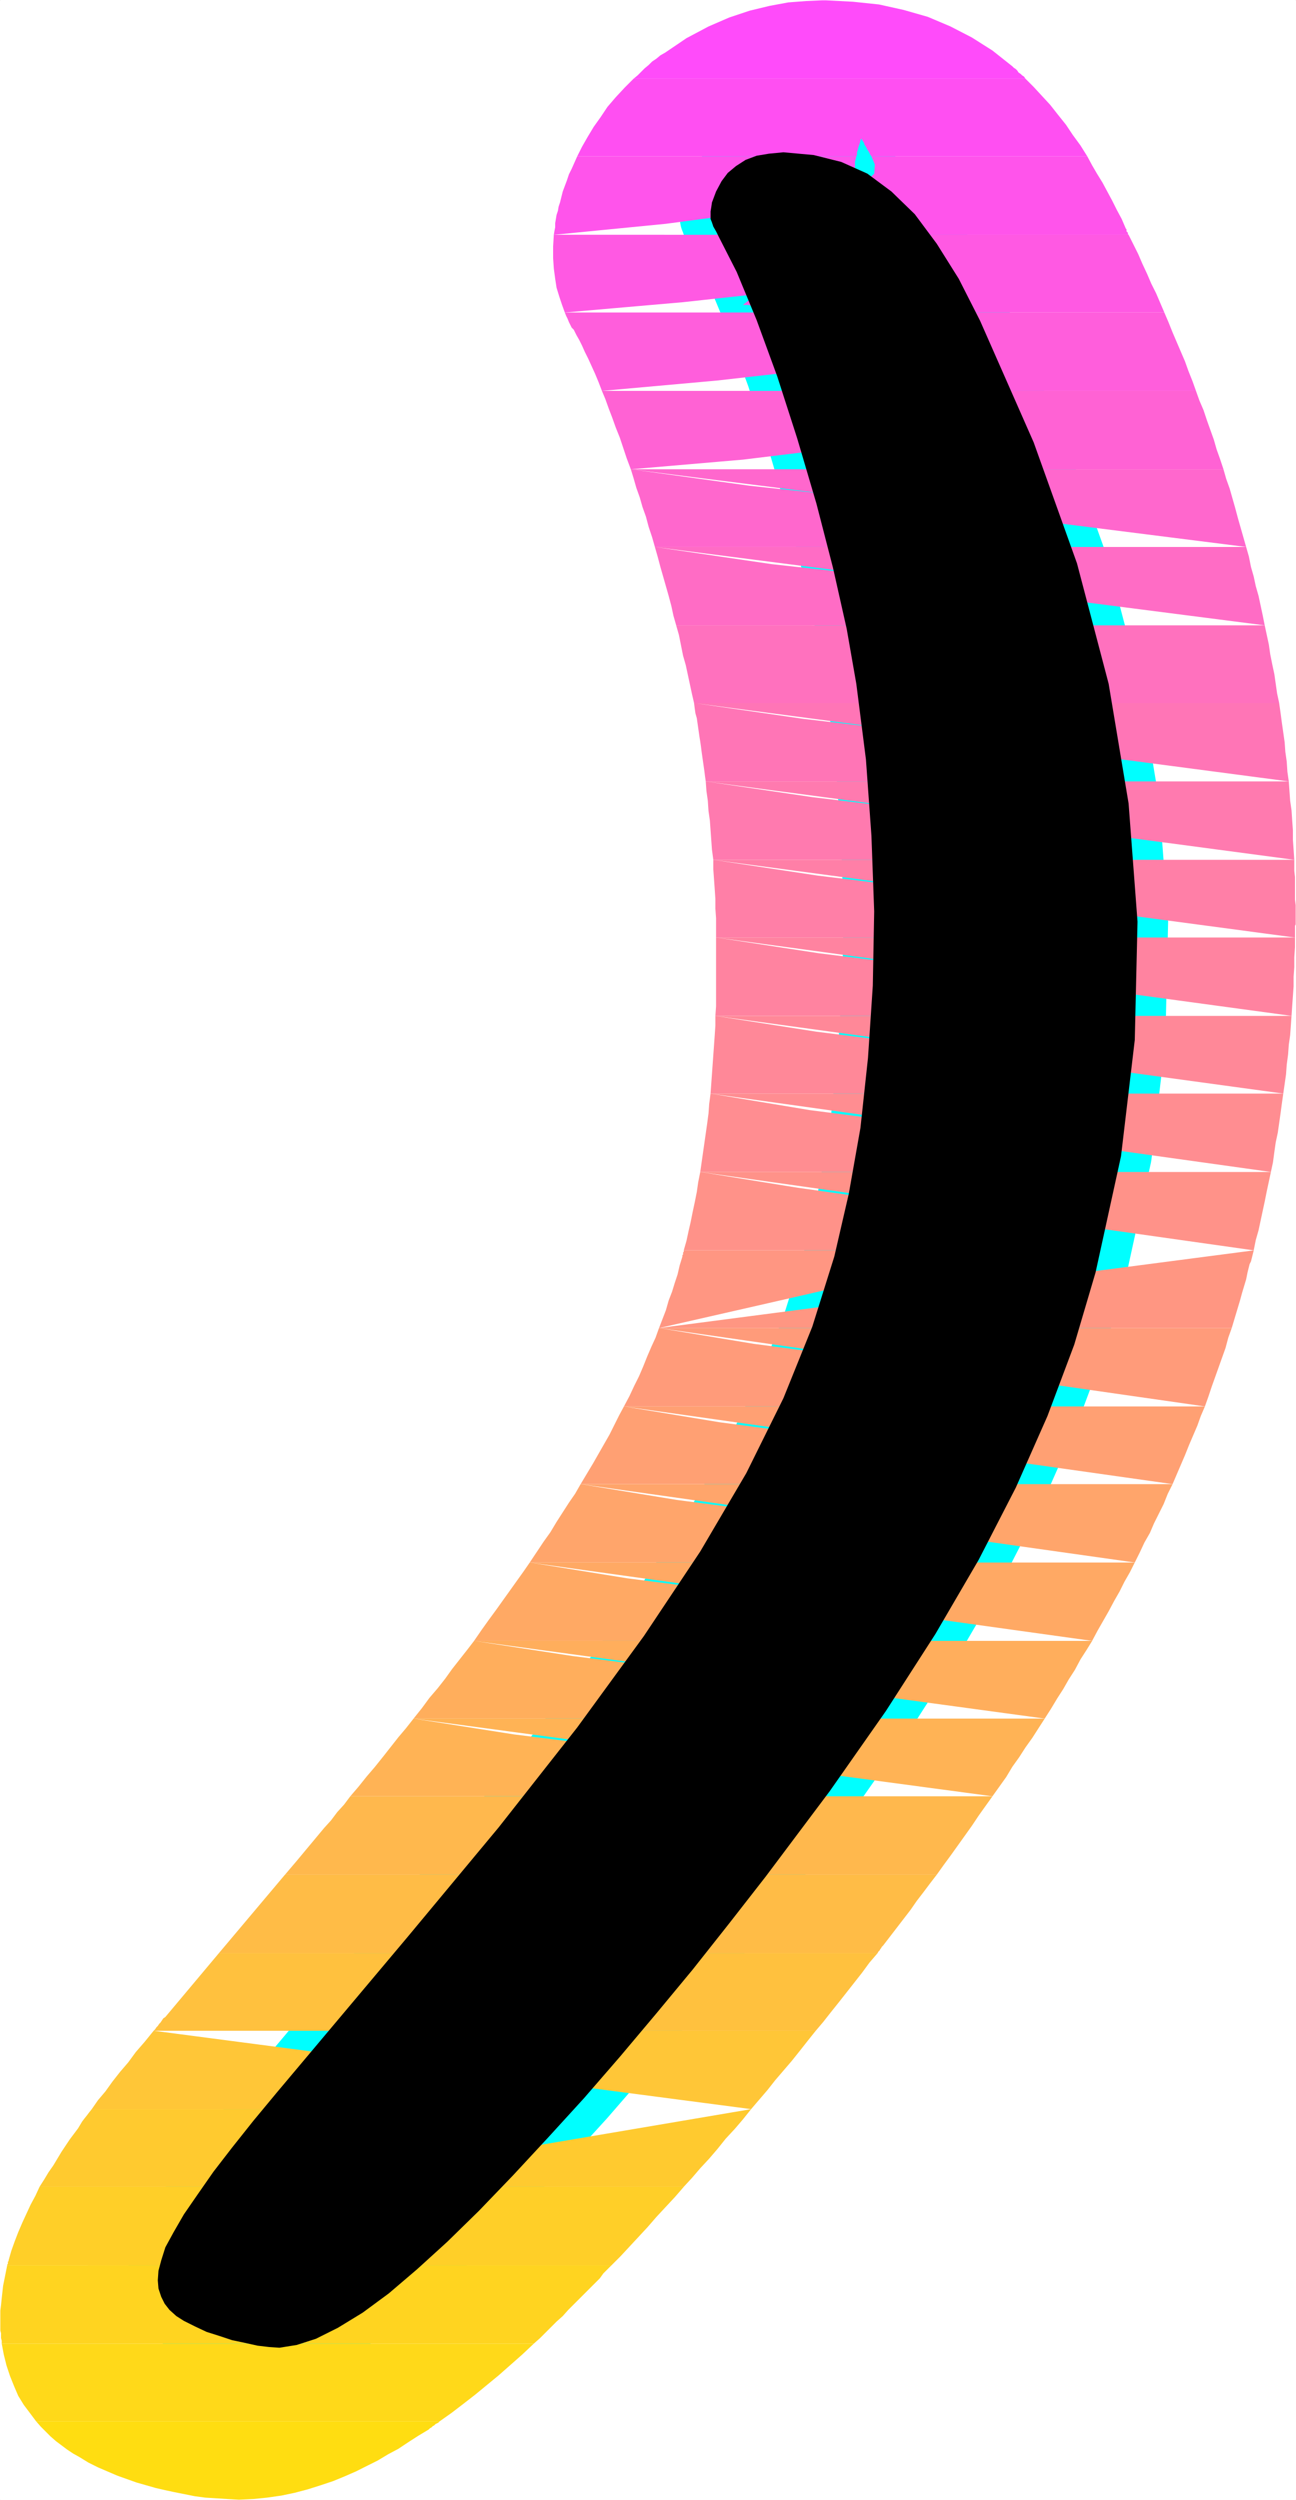
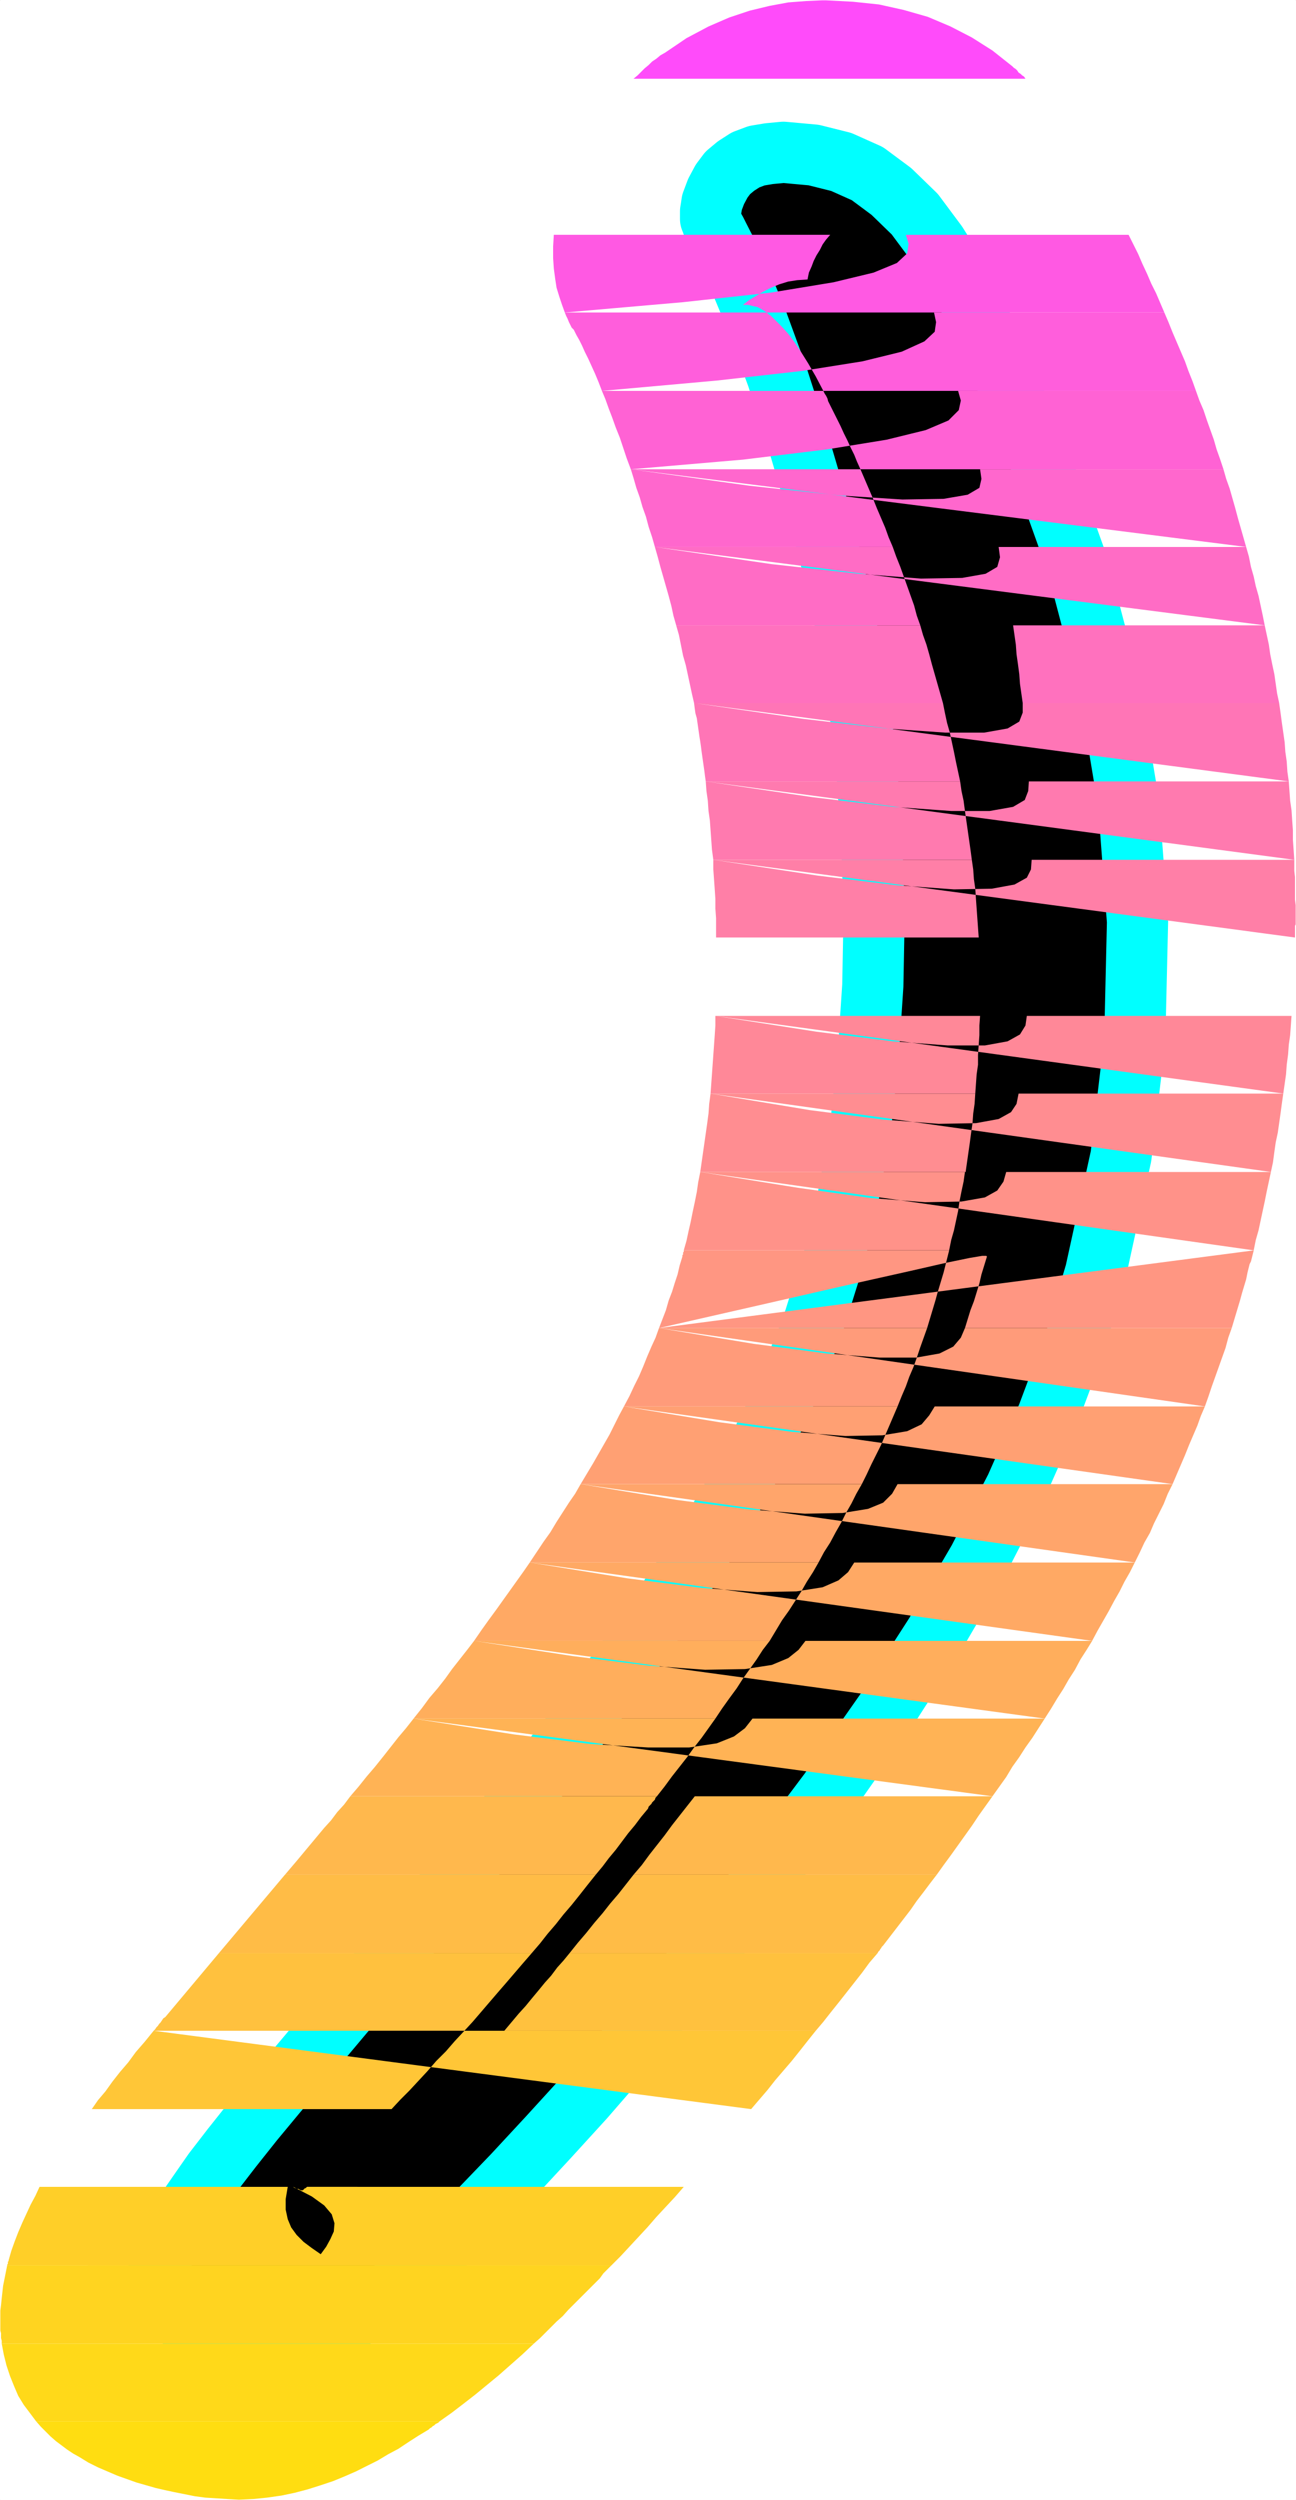
<svg xmlns="http://www.w3.org/2000/svg" xmlns:ns1="http://sodipodi.sourceforge.net/DTD/sodipodi-0.dtd" xmlns:ns2="http://www.inkscape.org/namespaces/inkscape" version="1.0" width="80.596mm" height="155.455mm" id="svg35" ns1:docname="Sunrise Italic Punc 09.wmf">
  <rect width="100%" height="100%" fill="#333333" stroke="none" />
  <ns1:namedview id="namedview35" pagecolor="#ffffff" bordercolor="#000000" borderopacity="0.25" ns2:showpageshadow="2" ns2:pageopacity="0.0" ns2:pagecheckerboard="0" ns2:deskcolor="#d1d1d1" ns2:document-units="mm" />
  <defs id="defs1">
    <pattern id="WMFhbasepattern" patternUnits="userSpaceOnUse" width="6" height="6" x="0" y="0" />
  </defs>
  <path style="fill:#ffffff;fill-opacity:1;fill-rule:evenodd;stroke:#ffffff;stroke-width:0.162px;stroke-linecap:round;stroke-linejoin:round;stroke-miterlimit:4;stroke-dasharray:none;stroke-opacity:1" d="M 0.081,0.081 V 587.465 H 304.534 V 0.081 v 0 z" id="path1" />
  <path style="fill:#000000;fill-opacity:1;fill-rule:evenodd;stroke:#00ffff;stroke-width:14.382px;stroke-linecap:round;stroke-linejoin:round;stroke-miterlimit:4;stroke-dasharray:none;stroke-opacity:1" d="m 65.044,491.803 -5.494,6.625 -5.01,6.302 -4.363,5.656 -3.717,5.333 -3.232,4.686 -2.424,4.201 -1.939,3.555 -0.97,3.07 -0.646,2.424 -0.162,2.262 0.162,1.939 0.646,1.939 0.808,1.616 1.131,1.454 1.616,1.454 1.778,1.131 2.586,1.293 2.747,1.293 3.07,0.97 2.909,0.97 3.07,0.646 2.909,0.646 2.747,0.323 2.424,0.162 4.04,-0.646 4.525,-1.454 5.171,-2.585 5.818,-3.555 6.141,-4.525 6.626,-5.656 7.11,-6.464 7.434,-7.272 8.08,-8.403 8.242,-8.888 8.403,-9.211 8.403,-9.695 8.565,-10.18 8.565,-10.342 8.565,-10.827 8.565,-10.988 15.029,-20.037 13.251,-18.906 11.635,-18.098 10.181,-17.452 8.726,-16.967 7.434,-16.805 6.302,-16.805 5.01,-16.967 5.979,-27.309 3.232,-27.309 0.646,-27.794 -2.101,-27.794 -4.686,-28.117 -7.434,-28.278 -10.181,-28.44 -12.605,-28.602 -5.01,-9.857 -5.171,-8.241 -5.171,-6.948 -5.494,-5.333 -5.656,-4.201 -6.141,-2.747 -6.464,-1.616 -7.11,-0.646 -3.394,0.323 -2.909,0.485 -2.586,0.97 -2.262,1.454 -1.939,1.616 -1.454,1.939 -1.293,2.424 -0.97,2.585 -0.162,1.131 -0.162,0.97 v 0.808 0.97 l 0.323,0.808 0.323,0.97 0.646,1.131 0.646,1.293 4.202,8.241 4.686,11.311 4.848,13.25 4.686,14.543 4.525,15.351 3.878,15.028 3.232,14.382 2.262,12.927 2.262,17.775 1.293,17.937 0.646,17.775 -0.323,17.452 -1.131,16.967 -1.778,16.482 -2.747,15.513 -3.394,14.705 -5.171,16.482 -6.787,16.805 -8.726,17.613 -10.827,18.421 -13.251,19.876 -15.675,21.492 -18.422,23.431 -21.493,25.855 z" id="path2" />
  <path style="fill:#ff4bfa;fill-opacity:1;fill-rule:evenodd;stroke:none" d="m 148.914,18.502 h 92.112 l -0.323,-0.485 -0.485,-0.323 -0.323,-0.323 -0.485,-0.323 -0.323,-0.485 -0.323,-0.323 -0.485,-0.323 -0.323,-0.323 -4.686,-3.717 -4.848,-3.07 -5.01,-2.585 -5.333,-2.262 -5.656,-1.616 -5.818,-1.293 -6.141,-0.646 -6.302,-0.323 h -0.97 l -3.717,0.162 -4.202,0.323 -4.363,0.808 -4.686,1.131 -4.848,1.616 -4.848,2.101 -5.171,2.747 -5.01,3.393 -1.131,0.646 -0.97,0.808 -0.97,0.646 -0.808,0.808 -0.97,0.808 -0.808,0.808 -0.808,0.808 z" id="path3" />
-   <path style="fill:#ff4ff2;fill-opacity:1;fill-rule:evenodd;stroke:none" d="m 201.272,36.762 0.162,-0.485 v -0.485 l 0.162,-0.485 0.162,-0.646 0.162,-0.485 0.162,-0.485 0.162,-0.646 0.162,-0.485 0.323,0.485 0.323,0.485 0.162,0.485 0.323,0.485 0.323,0.646 0.323,0.485 0.323,0.646 0.323,0.485 h 50.742 l -1.616,-2.585 -1.778,-2.424 -1.616,-2.424 -1.939,-2.424 -1.778,-2.262 -1.939,-2.101 -1.939,-2.101 -1.939,-1.939 H 148.914 l -2.101,2.101 -2.101,2.262 -1.939,2.262 -1.616,2.424 -1.616,2.262 -1.454,2.424 -1.293,2.262 -1.131,2.262 z" id="path4" />
-   <path style="fill:#ff54eb;fill-opacity:1;fill-rule:evenodd;stroke:none" d="m 195.131,55.183 0.808,-1.131 0.97,-0.97 0.97,-0.97 0.97,-0.97 1.131,-0.97 0.97,-0.97 1.131,-0.808 1.131,-0.808 -0.97,-1.616 -0.646,-1.616 -0.323,-1.293 -0.323,-1.454 -0.162,-1.131 0.162,-1.293 v -1.131 l 0.323,-1.293 h -65.609 l -0.646,1.454 -0.646,1.454 -0.646,1.293 -0.485,1.454 -0.485,1.293 -0.485,1.293 -0.323,1.293 -0.323,1.293 -0.323,0.97 -0.162,0.97 -0.323,0.97 -0.162,0.97 -0.162,0.97 v 0.97 l -0.162,0.808 -0.162,0.97 z m -64.963,0 26.341,-2.585 19.392,-2.585 13.736,-2.424 8.726,-2.424 5.01,-2.262 2.101,-2.101 0.162,-2.101 -0.808,-1.939 h 50.742 l 1.131,2.101 1.131,1.939 1.293,2.101 1.131,2.101 1.131,2.101 1.131,2.262 1.131,2.101 0.97,2.262 0.162,0.162 v 0.162 0.323 l 0.162,0.162 0.162,0.162 v 0.162 0.162 l 0.162,0.162 z" id="path5" />
  <path style="fill:#ff59e3;fill-opacity:1;fill-rule:evenodd;stroke:none" d="m 180.264,73.443 -0.808,-0.485 -0.808,-0.485 -0.646,-0.323 -0.808,-0.162 -0.646,-0.162 -0.646,-0.162 h -0.646 -0.646 l 1.454,-1.131 1.616,-0.97 1.616,-0.97 1.939,-0.97 1.939,-0.808 2.101,-0.646 2.101,-0.323 2.424,-0.162 0.323,-1.616 0.646,-1.454 0.485,-1.293 0.646,-1.293 0.808,-1.293 0.646,-1.293 0.808,-1.131 0.97,-1.131 h -64.963 l -0.162,2.747 v 2.747 l 0.162,2.424 0.323,2.424 0.323,2.101 0.646,2.101 0.646,1.939 0.646,1.778 z m -47.51,0 27.795,-2.424 20.685,-2.262 14.706,-2.424 9.373,-2.262 5.494,-2.262 2.424,-2.262 0.323,-2.262 -0.646,-2.101 h 52.358 l 1.131,2.262 1.131,2.262 0.97,2.262 1.131,2.424 0.97,2.262 1.131,2.262 0.97,2.262 0.97,2.262 z" id="path6" />
  <path style="fill:#ff5edc;fill-opacity:1;fill-rule:evenodd;stroke:none" d="m 193.515,91.865 -1.778,-3.393 -1.778,-3.07 -1.616,-2.585 -1.616,-2.424 -1.454,-1.939 -1.454,-1.616 -1.293,-1.293 -1.131,-1.131 -0.162,-0.162 -0.162,-0.162 h -0.162 l -0.162,-0.162 -0.162,-0.162 h -0.162 v -0.162 l -0.162,-0.162 h -47.51 l 0.323,0.808 0.323,0.646 0.323,0.808 0.323,0.646 0.323,0.646 0.485,0.485 0.323,0.646 0.323,0.646 0.646,1.131 0.646,1.293 0.646,1.454 0.808,1.616 0.808,1.778 0.808,1.778 0.808,1.939 0.808,2.101 z m -52.035,0 26.987,-2.424 20.038,-2.262 14.221,-2.262 9.211,-2.262 5.333,-2.424 2.424,-2.262 0.323,-2.262 -0.485,-2.262 h 54.136 l 0.97,2.262 0.97,2.424 0.97,2.262 0.97,2.262 0.97,2.262 0.808,2.262 0.97,2.424 0.808,2.262 z" id="path7" />
  <path style="fill:#ff62d4;fill-opacity:1;fill-rule:evenodd;stroke:none" d="m 202.241,110.286 -0.808,-1.778 -0.646,-1.616 -0.808,-1.616 -0.808,-1.778 -0.808,-1.616 -0.808,-1.778 -0.808,-1.616 -0.808,-1.616 -0.323,-0.646 -0.323,-0.646 -0.323,-0.646 -0.323,-0.646 -0.162,-0.646 -0.323,-0.646 -0.323,-0.485 -0.323,-0.646 h -52.035 l 0.808,1.939 0.808,2.262 0.808,2.101 0.808,2.262 0.97,2.424 0.808,2.424 0.808,2.424 0.97,2.585 z m -53.974,0 26.341,-2.262 19.877,-2.424 13.898,-2.262 9.211,-2.262 5.333,-2.262 2.424,-2.424 0.485,-2.262 -0.646,-2.262 h 55.913 l 0.808,2.262 0.97,2.262 0.808,2.424 0.808,2.262 0.808,2.262 0.646,2.262 0.808,2.262 0.808,2.424 z" id="path8" />
  <path style="fill:#ff67cd;fill-opacity:1;fill-rule:evenodd;stroke:none" d="m 202.241,110.286 0.97,2.262 0.97,2.262 0.97,2.262 0.97,2.424 0.97,2.262 0.97,2.262 0.808,2.262 0.97,2.262 h -55.913 l -0.646,-2.262 -0.808,-2.424 -0.646,-2.424 -0.808,-2.262 -0.646,-2.262 -0.808,-2.262 -0.646,-2.262 -0.646,-2.101 z m -53.974,0 27.957,3.878 21.008,2.262 14.867,0.97 9.696,-0.162 5.656,-0.97 2.747,-1.616 0.485,-2.101 -0.323,-2.262 h 57.206 l 0.646,2.262 0.808,2.262 0.646,2.262 0.646,2.262 0.646,2.424 0.646,2.262 0.646,2.262 0.646,2.262 z" id="path9" />
  <path style="fill:#ff6cc5;fill-opacity:1;fill-rule:evenodd;stroke:none" d="m 209.837,128.546 0.808,2.262 0.97,2.424 0.808,2.262 0.808,2.262 0.808,2.262 0.808,2.262 0.646,2.424 0.808,2.262 h -57.368 l -0.646,-2.262 -0.485,-2.262 -0.646,-2.424 -0.646,-2.262 -0.646,-2.262 -0.646,-2.262 -0.646,-2.424 -0.646,-2.262 z m -55.913,0 27.472,4.04 20.523,2.262 14.544,1.131 9.696,-0.162 5.494,-0.97 2.747,-1.616 0.646,-2.262 -0.323,-2.424 h 58.176 l 0.646,2.262 0.485,2.424 0.646,2.262 0.485,2.262 0.646,2.262 0.485,2.262 0.485,2.262 0.485,2.424 z" id="path10" />
  <path style="fill:#ff71be;fill-opacity:1;fill-rule:evenodd;stroke:none" d="m 216.301,146.967 0.646,2.262 0.808,2.262 0.646,2.262 0.646,2.424 0.646,2.262 0.646,2.262 0.646,2.262 0.646,2.262 h -58.499 l -0.485,-2.101 -0.485,-2.262 -0.485,-2.262 -0.485,-2.262 -0.646,-2.262 -0.485,-2.424 -0.485,-2.424 -0.646,-2.262 z m -57.368,0 h 26.179 19.554 14.059 9.373 5.818 2.909 0.97 0.323 l 0.323,2.262 0.323,2.262 0.162,2.262 0.323,2.262 0.323,2.424 0.162,2.262 0.323,2.262 0.323,2.262 h 60.277 l -0.485,-2.262 -0.323,-2.262 -0.323,-2.262 -0.485,-2.262 -0.485,-2.424 -0.323,-2.262 -0.485,-2.262 -0.485,-2.262 z" id="path11" />
  <path style="fill:#ff75b6;fill-opacity:1;fill-rule:evenodd;stroke:none" d="m 221.633,165.227 0.485,2.424 0.485,2.262 0.646,2.262 0.485,2.262 0.485,2.262 0.485,2.424 0.485,2.262 0.485,2.262 h -59.792 l -0.162,-1.131 -0.162,-1.293 -0.162,-1.131 -0.162,-1.131 -0.162,-1.131 -0.162,-1.131 -0.162,-1.293 -0.162,-1.131 -0.162,-0.97 -0.162,-1.131 -0.162,-1.131 -0.162,-1.131 -0.162,-1.131 -0.323,-1.131 -0.162,-1.131 -0.162,-1.293 z m -58.499,0 25.694,3.717 19.392,2.262 13.898,0.97 h 9.211 l 5.494,-0.97 2.747,-1.616 0.808,-2.101 v -2.262 h 60.277 l 0.323,2.262 0.323,2.424 0.323,2.262 0.323,2.262 0.162,2.262 0.323,2.262 0.162,2.424 0.323,2.262 z" id="path12" />
  <path style="fill:#ff7aaf;fill-opacity:1;fill-rule:evenodd;stroke:none" d="m 225.673,183.648 0.323,2.262 0.485,2.262 0.323,2.424 0.323,2.262 0.323,2.262 0.323,2.262 0.323,2.262 0.323,2.424 h -60.761 l -0.323,-2.424 -0.162,-2.262 -0.162,-2.262 -0.162,-2.262 -0.323,-2.262 -0.162,-2.424 -0.323,-2.262 -0.162,-2.262 z m -59.792,0 25.209,3.717 18.907,2.262 13.574,0.97 h 9.05 l 5.494,-0.97 2.747,-1.616 0.808,-2.101 0.162,-2.262 h 61.085 l 0.162,2.262 0.162,2.262 0.323,2.262 0.162,2.424 0.162,2.262 v 2.262 l 0.162,2.262 0.162,2.424 z" id="path13" />
  <path style="fill:#ff7fa7;fill-opacity:1;fill-rule:evenodd;stroke:none" d="m 228.421,202.07 0.323,2.262 0.162,2.262 0.323,2.262 0.162,2.424 0.162,2.262 0.162,2.262 0.162,2.262 0.162,2.262 H 168.306 v -2.262 -2.262 l -0.162,-2.262 v -2.262 l -0.162,-2.424 -0.162,-2.262 -0.162,-2.262 v -2.262 z m -60.761,0 24.563,3.717 18.584,2.262 13.413,0.97 8.888,-0.162 5.333,-0.97 2.909,-1.616 0.97,-1.939 0.162,-2.262 h 61.731 v 1.293 1.293 l 0.162,1.454 v 1.293 1.293 1.454 1.293 l 0.162,1.293 v 4.525 l -0.162,0.323 v 0.485 0.323 0.485 0.323 0.323 0.485 0.323 z" id="path14" />
-   <path style="fill:#ff83a0;fill-opacity:1;fill-rule:evenodd;stroke:none" d="m 230.037,220.329 0.162,2.262 v 2.424 2.262 l 0.162,2.262 v 2.262 2.262 2.424 2.262 H 168.144 l 0.162,-2.262 v -2.262 -2.262 -2.424 -2.262 -2.262 -2.262 -2.424 z m -61.731,0 24.24,3.717 18.261,2.262 13.09,1.131 8.888,-0.162 5.333,-0.97 2.909,-1.616 0.97,-2.101 0.323,-2.262 h 62.054 v 2.262 l -0.162,2.424 v 2.262 l -0.162,2.262 v 2.262 l -0.162,2.262 -0.162,2.262 -0.162,2.424 z" id="path15" />
  <path style="fill:#ff8898;fill-opacity:1;fill-rule:evenodd;stroke:none" d="m 230.36,238.751 -0.162,2.262 v 2.262 l -0.162,2.262 -0.162,2.424 v 2.262 l -0.323,2.262 -0.162,2.262 -0.162,2.262 h -62.216 l 0.162,-2.262 0.162,-2.262 0.162,-2.262 0.162,-2.262 0.162,-2.262 0.162,-2.262 0.162,-2.424 v -2.262 z m -62.216,0 23.755,3.717 17.938,2.262 12.928,0.97 h 8.726 l 5.333,-0.97 2.909,-1.616 1.293,-2.101 0.323,-2.262 h 62.216 l -0.162,2.262 -0.162,2.262 -0.323,2.262 -0.162,2.262 -0.323,2.424 -0.162,2.262 -0.323,2.262 -0.323,2.262 z" id="path16" />
  <path style="fill:#ff8d91;fill-opacity:1;fill-rule:evenodd;stroke:none" d="m 229.229,257.011 -0.162,2.424 -0.323,2.262 -0.162,2.262 -0.323,2.262 -0.323,2.424 -0.323,2.262 -0.323,2.262 -0.323,2.262 h -62.377 l 0.323,-2.262 0.323,-2.262 0.323,-2.262 0.323,-2.262 0.323,-2.262 0.323,-2.424 0.162,-2.262 0.323,-2.424 z m -62.216,0 23.27,3.878 17.614,2.262 12.766,0.97 8.726,-0.162 5.333,-0.97 2.909,-1.616 1.293,-1.939 0.485,-2.424 h 62.216 l -0.323,2.262 -0.323,2.424 -0.323,2.262 -0.323,2.262 -0.485,2.262 -0.323,2.262 -0.323,2.424 -0.485,2.262 z" id="path17" />
  <path style="fill:#ff9289;fill-opacity:1;fill-rule:evenodd;stroke:none" d="m 226.805,275.432 -0.323,2.262 -0.485,2.262 -0.485,2.424 -0.323,2.262 -0.485,2.262 -0.485,2.262 -0.646,2.262 -0.485,2.424 h -62.377 l 0.646,-2.262 0.485,-2.262 0.485,-2.101 0.485,-2.424 0.485,-2.262 0.485,-2.424 0.323,-2.262 0.485,-2.424 z m -62.216,0 22.947,3.717 17.291,2.424 12.605,0.97 8.565,-0.162 5.494,-0.97 2.909,-1.616 1.454,-2.101 0.646,-2.262 h 62.216 l -0.485,2.262 -0.485,2.262 -0.485,2.424 -0.485,2.262 -0.485,2.262 -0.485,2.262 -0.646,2.262 -0.485,2.424 z" id="path18" />
  <path style="fill:#ff9682;fill-opacity:1;fill-rule:evenodd;stroke:none" d="m 217.917,312.113 0.485,-1.616 0.485,-1.616 0.485,-1.616 0.485,-1.616 0.485,-1.778 0.485,-1.616 0.485,-1.616 0.485,-1.616 0.162,-0.646 0.162,-0.646 0.162,-0.646 0.162,-0.646 0.162,-0.646 0.162,-0.646 0.162,-0.646 0.162,-0.646 h -62.377 v 0.162 0.162 l -0.162,0.162 v 0.162 0.323 l -0.162,0.162 v 0.162 0.162 l -0.646,2.101 -0.485,2.101 -0.646,1.939 -0.646,2.101 -0.808,2.101 -0.646,2.262 -0.808,2.101 -0.808,2.101 z m -63.024,0 25.533,-5.817 19.069,-4.363 13.736,-3.07 9.211,-2.101 5.494,-1.131 2.909,-0.485 h 0.97 l 0.162,0.162 -0.646,2.101 -0.646,2.101 -0.485,2.101 -0.646,2.101 -0.646,2.101 -0.808,2.101 -0.646,2.101 -0.646,2.101 h 62.7 l 0.485,-1.616 0.485,-1.616 0.485,-1.616 0.485,-1.616 0.485,-1.778 0.485,-1.616 0.485,-1.616 0.323,-1.616 0.162,-0.646 0.162,-0.646 0.162,-0.646 0.323,-0.646 0.162,-0.646 0.162,-0.646 0.162,-0.646 0.162,-0.646 z" id="path19" />
  <path style="fill:#ff9b7a;fill-opacity:1;fill-rule:evenodd;stroke:none" d="m 217.917,312.113 -0.808,2.262 -0.808,2.262 -0.808,2.424 -0.808,2.262 -0.97,2.262 -0.808,2.262 -0.97,2.262 -0.97,2.424 h -64.316 l 1.293,-2.424 1.131,-2.424 1.131,-2.262 0.97,-2.262 0.97,-2.424 0.97,-2.262 0.97,-2.101 0.808,-2.262 z m -63.024,0 22.301,3.717 17.13,2.262 12.443,0.97 h 8.565 l 5.494,-0.97 3.232,-1.616 1.778,-2.101 0.97,-2.262 h 62.7 l -0.808,2.262 -0.646,2.424 -0.808,2.262 -0.808,2.262 -0.808,2.262 -0.808,2.262 -0.808,2.424 -0.808,2.262 z" id="path20" />
  <path style="fill:#ffa073;fill-opacity:1;fill-rule:evenodd;stroke:none" d="m 210.968,330.535 -0.97,2.262 -0.97,2.262 -0.97,2.262 -0.97,2.262 -1.131,2.262 -1.131,2.262 -1.131,2.424 -1.131,2.262 h -66.094 l 1.454,-2.424 1.454,-2.424 1.293,-2.262 1.293,-2.262 1.293,-2.262 1.131,-2.262 1.131,-2.262 1.131,-2.101 z m -64.316,0 22.462,3.717 17.13,2.262 12.443,0.97 8.726,-0.162 5.818,-0.97 3.394,-1.616 1.778,-2.101 1.293,-2.101 h 63.508 l -0.97,2.262 -0.808,2.262 -0.97,2.262 -0.97,2.262 -0.97,2.424 -0.97,2.262 -0.97,2.262 -0.97,2.262 z" id="path21" />
  <path style="fill:#ffa56b;fill-opacity:1;fill-rule:evenodd;stroke:none" d="m 202.565,348.794 -1.293,2.262 -1.131,2.262 -1.293,2.262 -1.131,2.262 -1.293,2.262 -1.293,2.424 -1.454,2.262 -1.293,2.424 h -67.872 l 1.616,-2.424 1.616,-2.424 1.616,-2.262 1.454,-2.424 1.454,-2.262 1.454,-2.262 1.454,-2.101 1.293,-2.262 z m -66.094,0 22.624,3.717 17.291,2.262 12.766,0.97 8.888,-0.162 5.979,-0.97 3.555,-1.454 2.101,-2.101 1.293,-2.262 h 64.64 l -1.131,2.262 -0.97,2.424 -1.131,2.262 -1.131,2.262 -0.97,2.262 -1.293,2.262 -1.131,2.424 -1.131,2.262 z" id="path22" />
  <path style="fill:#ffa964;fill-opacity:1;fill-rule:evenodd;stroke:none" d="m 192.384,367.216 -1.293,2.262 -1.454,2.262 -1.293,2.262 -1.454,2.262 -1.454,2.262 -1.616,2.262 -1.454,2.424 -1.454,2.424 h -69.488 l 1.778,-2.585 1.616,-2.262 1.778,-2.424 1.616,-2.262 1.616,-2.262 1.616,-2.262 1.616,-2.262 1.454,-2.101 z m -67.872,0 22.947,3.717 17.614,2.262 12.928,0.97 9.211,-0.162 6.141,-0.97 3.717,-1.616 2.262,-1.939 1.454,-2.262 h 65.932 l -1.131,2.262 -1.293,2.262 -1.131,2.262 -1.293,2.262 -1.293,2.424 -1.293,2.262 -1.293,2.262 -1.293,2.424 z" id="path23" />
  <path style="fill:#ffae5c;fill-opacity:1;fill-rule:evenodd;stroke:none" d="m 180.91,385.637 -1.616,2.101 -1.454,2.262 -1.616,2.262 -1.616,2.262 -1.454,2.262 -1.778,2.424 -1.616,2.262 -1.616,2.424 H 97.202 l 1.939,-2.424 1.778,-2.424 1.939,-2.262 1.778,-2.262 1.616,-2.262 1.778,-2.262 1.778,-2.262 1.616,-2.101 z m -69.488,0 23.109,3.555 17.938,2.262 13.251,0.97 9.373,-0.162 6.302,-0.97 3.878,-1.616 2.424,-1.939 1.616,-2.101 h 67.387 l -1.293,2.101 -1.454,2.262 -1.293,2.424 -1.454,2.262 -1.293,2.262 -1.454,2.262 -1.454,2.424 -1.454,2.262 z" id="path24" />
  <path style="fill:#ffb355;fill-opacity:1;fill-rule:evenodd;stroke:none" d="m 168.144,403.897 -1.616,2.262 -1.616,2.262 -1.778,2.262 -1.616,2.262 -1.778,2.262 -1.778,2.262 -1.778,2.424 -1.778,2.262 H 82.335 l 1.939,-2.262 1.939,-2.424 1.939,-2.262 1.939,-2.424 1.778,-2.262 1.778,-2.262 1.778,-2.101 1.778,-2.262 z m -70.942,0 23.593,3.717 18.099,2.262 13.413,0.808 h 9.696 l 6.464,-0.97 4.04,-1.616 2.586,-1.939 1.778,-2.262 h 68.68 l -1.454,2.262 -1.454,2.262 -1.616,2.262 -1.454,2.262 -1.616,2.262 -1.454,2.424 -1.616,2.262 -1.616,2.262 z" id="path25" />
-   <path style="fill:#ffb84d;fill-opacity:1;fill-rule:evenodd;stroke:none" d="m 140.026,440.578 1.616,-1.939 1.454,-1.939 1.616,-1.939 1.454,-1.939 1.454,-1.939 1.616,-1.939 1.454,-1.939 1.616,-1.939 0.162,-0.485 0.323,-0.323 0.323,-0.323 0.162,-0.323 0.323,-0.323 0.323,-0.323 0.162,-0.485 0.323,-0.323 H 82.335 l -1.454,1.939 -1.616,1.778 -1.454,1.939 -1.616,1.778 -1.616,1.939 -1.616,1.939 -1.616,1.939 -1.616,1.939 -2.747,3.232 z m 8.888,0 1.939,-2.262 1.778,-2.424 1.778,-2.262 1.778,-2.262 1.778,-2.424 1.778,-2.262 1.778,-2.262 1.778,-2.262 h 69.972 l -1.616,2.262 -1.616,2.262 -1.616,2.424 -1.616,2.262 -1.616,2.262 -1.616,2.262 -1.778,2.424 -1.616,2.262 z" id="path26" />
+   <path style="fill:#ffb84d;fill-opacity:1;fill-rule:evenodd;stroke:none" d="m 140.026,440.578 1.616,-1.939 1.454,-1.939 1.616,-1.939 1.454,-1.939 1.454,-1.939 1.616,-1.939 1.454,-1.939 1.616,-1.939 0.162,-0.485 0.323,-0.323 0.323,-0.323 0.162,-0.323 0.323,-0.323 0.323,-0.323 0.162,-0.485 0.323,-0.323 H 82.335 l -1.454,1.939 -1.616,1.778 -1.454,1.939 -1.616,1.778 -1.616,1.939 -1.616,1.939 -1.616,1.939 -1.616,1.939 -2.747,3.232 z m 8.888,0 1.939,-2.262 1.778,-2.424 1.778,-2.262 1.778,-2.262 1.778,-2.424 1.778,-2.262 1.778,-2.262 1.778,-2.262 h 69.972 l -1.616,2.262 -1.616,2.262 -1.616,2.424 -1.616,2.262 -1.616,2.262 -1.616,2.262 -1.778,2.424 -1.616,2.262 " id="path26" />
  <path style="fill:#ffbc46;fill-opacity:1;fill-rule:evenodd;stroke:none" d="m 140.026,440.578 -1.939,2.424 -1.778,2.262 -1.939,2.424 -1.939,2.262 -1.778,2.262 -1.939,2.262 -1.778,2.262 -1.939,2.262 H 51.469 l 15.514,-18.421 z m -6.141,18.421 1.939,-2.424 1.939,-2.262 1.939,-2.424 1.939,-2.262 1.778,-2.262 1.939,-2.262 1.778,-2.262 1.778,-2.262 h 71.265 l -1.616,2.101 -1.454,1.939 -1.616,2.101 -1.454,2.101 -1.616,2.101 -1.616,2.101 -1.616,2.101 -1.616,2.101 -0.162,0.162 -0.162,0.162 -0.162,0.323 -0.162,0.162 -0.162,0.323 -0.162,0.162 -0.162,0.162 -0.162,0.323 z" id="path27" />
  <path style="fill:#ffc13e;fill-opacity:1;fill-rule:evenodd;stroke:none" d="m 124.997,459 -2.101,2.424 -1.939,2.262 -1.939,2.262 -2.101,2.424 -1.939,2.262 -1.939,2.262 -1.939,2.262 -1.939,2.101 H 36.117 l 0.323,-0.323 0.323,-0.485 0.323,-0.323 0.323,-0.485 0.323,-0.323 0.323,-0.485 0.323,-0.485 0.485,-0.323 12.605,-15.028 z m 8.888,0 -1.454,1.778 -1.454,1.616 -1.454,1.939 -1.454,1.616 -1.454,1.778 -1.616,1.939 -1.454,1.778 -1.616,1.778 -3.394,4.04 h 73.204 l 1.778,-2.101 1.778,-2.262 1.939,-2.424 1.778,-2.262 1.778,-2.262 1.778,-2.262 1.778,-2.424 1.939,-2.262 z" id="path28" />
  <path style="fill:#ffc637;fill-opacity:1;fill-rule:evenodd;stroke:none" d="m 109.16,477.259 -2.262,2.424 -2.101,2.424 -2.262,2.262 -2.101,2.424 -2.101,2.262 -2.101,2.262 -2.101,2.101 -2.101,2.262 H 21.573 l 1.454,-2.101 1.778,-2.101 1.616,-2.262 1.778,-2.262 1.939,-2.262 1.778,-2.424 2.101,-2.424 2.101,-2.585 z m -73.043,0 h 82.416 73.204 l -1.939,2.424 -1.778,2.262 -1.939,2.424 -1.939,2.262 -1.939,2.262 -1.778,2.262 -1.939,2.262 -1.939,2.262 z" id="path29" />
-   <path style="fill:#ffca2f;fill-opacity:1;fill-rule:evenodd;stroke:none" d="m 72.154,513.941 1.616,-1.293 1.939,-1.616 1.939,-1.616 2.262,-1.939 2.101,-1.939 2.262,-2.101 2.262,-2.262 2.424,-2.424 0.323,-0.323 0.485,-0.323 0.323,-0.485 0.323,-0.323 0.485,-0.485 0.323,-0.323 0.485,-0.485 0.323,-0.323 H 21.573 l -0.646,0.808 -0.485,0.646 -0.646,0.808 -0.485,0.646 -0.485,0.808 -0.485,0.808 -0.485,0.646 -0.485,0.646 -0.97,1.293 -0.97,1.454 -0.97,1.454 -0.97,1.616 -0.97,1.616 -1.131,1.616 -0.97,1.616 -1.131,1.778 H 67.629 l 0.162,-0.162 v -0.162 -0.162 h 0.162 v 0.162 h 0.162 0.162 l 0.162,0.162 h 0.162 l 0.162,0.162 h 0.162 z m -3.232,0 22.462,-4.363 -0.646,0.646 -0.323,0.485 -0.485,0.646 -0.485,0.485 -0.485,0.485 -0.485,0.646 -0.323,0.485 -0.485,0.485 h 73.043 l 1.939,-2.101 1.939,-2.262 2.101,-2.262 1.939,-2.262 1.939,-2.424 2.101,-2.262 1.939,-2.262 1.939,-2.424 z" id="path30" />
  <path style="fill:#ffcf28;fill-opacity:1;fill-rule:evenodd;stroke:none" d="m 72.154,513.941 -0.162,0.162 -0.162,0.162 h -0.162 l -0.162,0.162 -0.162,0.162 -0.162,0.162 h -0.162 -0.323 l -0.323,-0.162 -0.162,-0.162 H 69.892 l -0.323,-0.162 h -0.162 l -0.323,-0.162 -0.162,-0.162 z m -3.232,0 4.363,2.262 2.909,2.101 1.778,2.101 0.646,2.101 -0.162,1.939 -0.808,1.778 -0.97,1.778 -1.293,1.778 -2.101,-1.454 -1.939,-1.454 -1.616,-1.616 -1.293,-1.778 -0.808,-1.939 -0.485,-2.262 v -2.424 l 0.485,-2.909 H 9.292 l -0.97,2.101 -1.131,2.101 -0.97,2.101 -0.97,2.101 -0.97,2.262 -0.808,2.101 -0.808,2.262 -0.646,2.262 v 0.162 l -0.162,0.162 v 0.162 0.162 0.162 l -0.162,0.162 v 0.162 H 143.743 l 2.101,-2.101 2.101,-2.262 2.101,-2.262 2.101,-2.262 2.101,-2.424 2.101,-2.262 2.262,-2.424 2.101,-2.424 z" id="path31" />
  <path style="fill:#ffd420;fill-opacity:1;fill-rule:evenodd;stroke:none" d="M 0.404,550.783 H 125.482 l 1.454,-1.293 1.293,-1.293 1.293,-1.293 1.293,-1.293 1.454,-1.293 1.293,-1.454 1.293,-1.293 1.293,-1.293 0.97,-0.97 0.97,-0.97 0.97,-0.97 0.97,-0.97 0.97,-0.97 0.808,-1.131 0.97,-0.97 0.97,-0.97 H 1.697 l -0.323,1.616 -0.323,1.616 -0.323,1.616 -0.162,1.454 -0.162,1.454 -0.162,1.616 -0.162,1.293 v 1.454 1.293 0.646 0.646 0.646 l 0.162,0.646 v 0.485 0.646 l 0.162,0.646 z" id="path32" />
  <path style="fill:#ffd919;fill-opacity:1;fill-rule:evenodd;stroke:none" d="m 8.484,569.043 h 94.859 l 2.747,-1.939 2.747,-2.101 2.909,-2.262 2.747,-2.262 2.747,-2.262 2.747,-2.424 2.747,-2.424 2.747,-2.585 H 0.404 l 0.485,2.585 0.646,2.585 0.808,2.424 0.97,2.424 0.97,2.262 1.293,2.101 1.454,1.939 z" id="path33" />
  <path style="fill:#ffdd11;fill-opacity:1;fill-rule:evenodd;stroke:none" d="M 103.343,569.043 H 8.484 l 1.131,1.293 1.131,1.131 1.131,1.131 1.293,1.131 1.293,0.97 1.293,0.97 1.454,0.97 1.454,0.808 2.101,1.293 2.262,1.131 2.262,0.97 2.262,0.97 2.262,0.808 2.262,0.808 2.262,0.646 2.262,0.646 2.101,0.485 2.262,0.485 2.424,0.485 2.424,0.485 2.424,0.323 2.586,0.162 2.586,0.162 2.747,0.162 3.394,-0.162 3.232,-0.323 3.394,-0.485 3.07,-0.646 3.07,-0.808 3.07,-0.97 2.909,-0.97 2.747,-1.131 2.586,-1.131 2.586,-1.293 2.586,-1.293 2.424,-1.454 2.424,-1.293 2.424,-1.616 2.262,-1.454 2.424,-1.454 0.323,-0.323 0.323,-0.162 0.323,-0.323 0.323,-0.162 0.323,-0.323 0.323,-0.162 0.323,-0.162 z" id="path34" />
-   <path style="fill:#000000;fill-opacity:1;fill-rule:evenodd;stroke:none" d="m 65.044,491.803 -5.494,6.625 -5.01,6.302 -4.363,5.656 -3.717,5.333 -3.232,4.686 -2.424,4.201 -1.939,3.555 -0.97,3.07 -0.646,2.424 -0.162,2.262 0.162,1.939 0.646,1.939 0.808,1.616 1.131,1.454 1.616,1.454 1.778,1.131 2.586,1.293 2.747,1.293 3.07,0.97 2.909,0.97 3.07,0.646 2.909,0.646 2.747,0.323 2.424,0.162 4.04,-0.646 4.525,-1.454 5.171,-2.585 5.818,-3.555 6.141,-4.525 6.626,-5.656 7.11,-6.464 7.434,-7.272 8.08,-8.403 8.242,-8.888 8.403,-9.211 8.403,-9.695 8.565,-10.18 8.565,-10.342 8.565,-10.827 8.565,-10.988 15.029,-20.037 13.251,-18.906 11.635,-18.098 10.181,-17.452 8.726,-16.967 7.434,-16.805 6.302,-16.805 5.01,-16.967 5.979,-27.309 3.232,-27.309 0.646,-27.794 -2.101,-27.794 -4.686,-28.117 -7.434,-28.278 -10.181,-28.44 -12.605,-28.602 -5.01,-9.857 -5.171,-8.241 -5.171,-6.948 -5.494,-5.333 -5.656,-4.201 -6.141,-2.747 -6.464,-1.616 -7.11,-0.646 -3.394,0.323 -2.909,0.485 -2.586,0.97 -2.262,1.454 -1.939,1.616 -1.454,1.939 -1.293,2.424 -0.97,2.585 -0.162,1.131 -0.162,0.97 v 0.808 0.97 l 0.323,0.808 0.323,0.97 0.646,1.131 0.646,1.293 4.202,8.241 4.686,11.311 4.848,13.25 4.686,14.543 4.525,15.351 3.878,15.028 3.232,14.382 2.262,12.927 2.262,17.775 1.293,17.937 0.646,17.775 -0.323,17.452 -1.131,16.967 -1.778,16.482 -2.747,15.513 -3.394,14.705 -5.171,16.482 -6.787,16.805 -8.726,17.613 -10.827,18.421 -13.251,19.876 -15.675,21.492 -18.422,23.431 -21.493,25.855 z" id="path35" />
</svg>